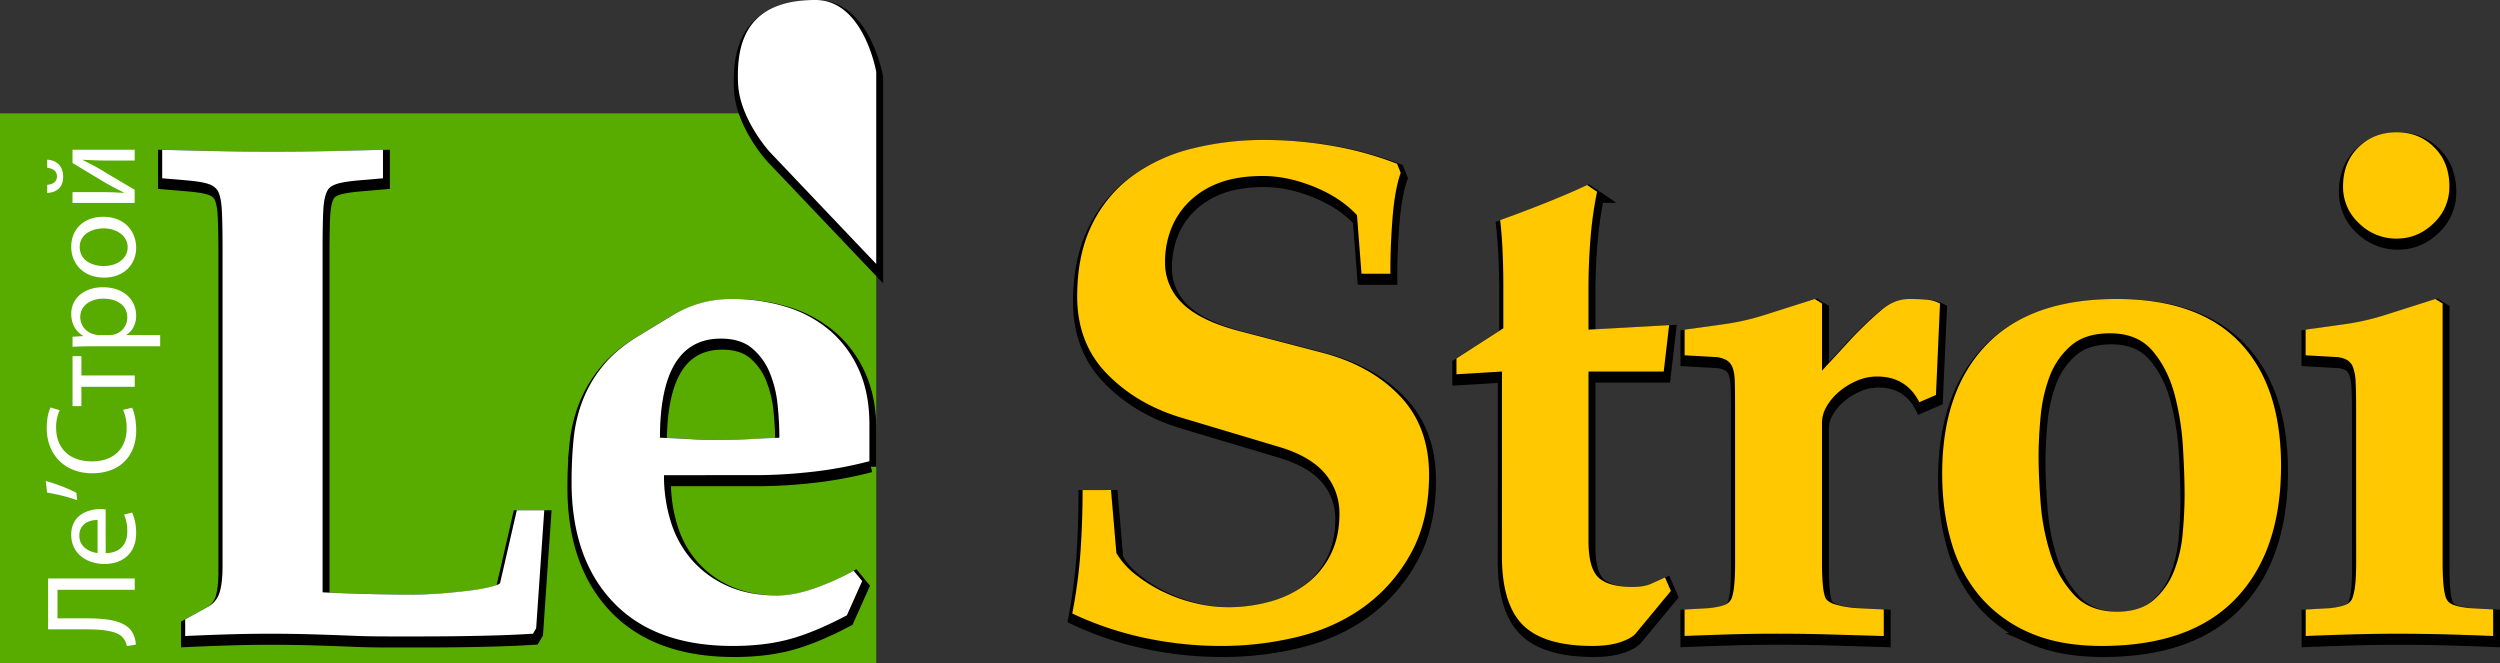
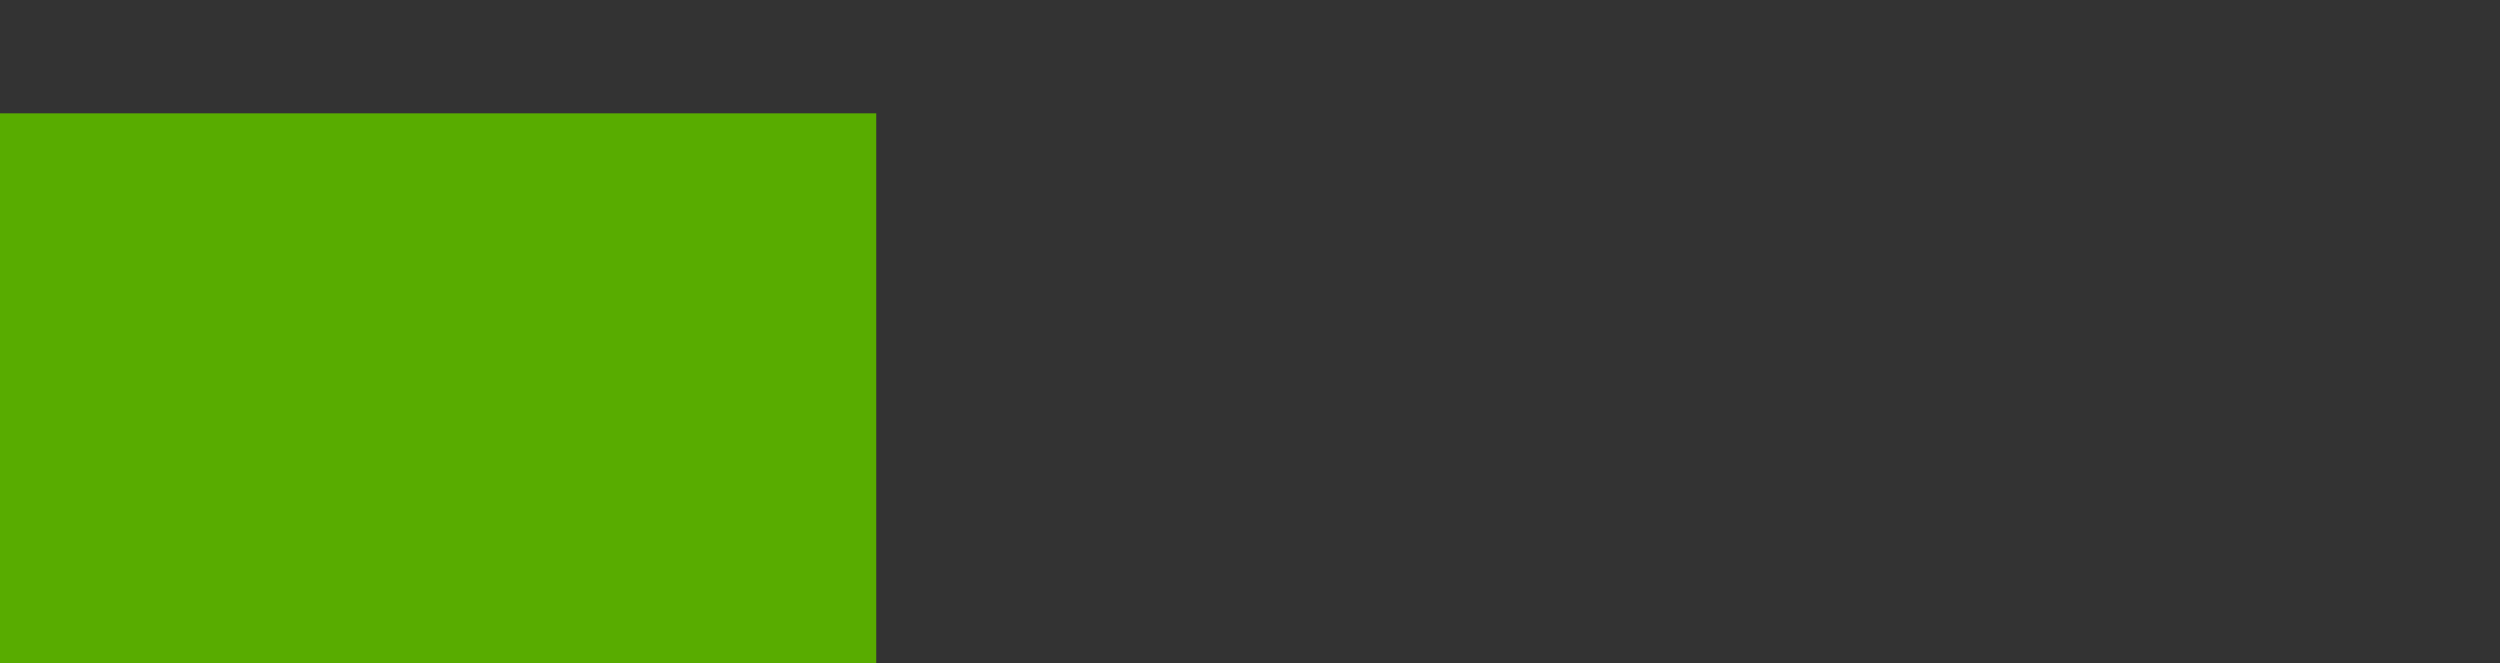
<svg xmlns="http://www.w3.org/2000/svg" viewBox="0 0 1808.87 480">
  <rect x="0" y="0" width="1808.87" height="480" fill="#333333" stroke="none" />
  <path fill="#58ac00" d="M0 82h634v398H0z" />
  <g stroke="#000" stroke-miterlimit="10" stroke-width="8">
-     <path d="m635 195-77-81s-22-24-23-50 4-60 56-60c35 0 44 52 44 52ZM234.41 432.57q32.27 1.63 65.85 1.63 8.8 0 19.56-.82t20.21-2a132 132 0 0 0 16-2.77q6.52-1.63 6.85-2.93l12.06-52.49h19.86l-5.87 85.41-2.28 3.91Q371 463.54 350 464t-41.89.49H282q-12.07 0-21.84-.33-16-.66-31.62-1.14t-31.62-.49q-16.31 0-31.79.49T135 464.19v-12.06l16.6-9.13a17.72 17.72 0 0 0 8.31-10.43q2.12-6.85 2.12-18.91V183.5q0-16.63-.49-26.9t-3.1-14.83a12.58 12.58 0 0 0-6.36-4.56q-4.4-1.63-14.83-2.61l-18.9-1.6v-20.57q15.65.33 36.19.82t43.68.49q23.47 0 43.69-.49t36.19-.82V133l-18.91 1.63q-10.44 1-15 2.61t-6.19 4.53q-2.61 4.57-3.1 14.83t-.49 26.9ZM481.43 347.81a110.66 110.66 0 0 0 5.22 34.56 75.48 75.48 0 0 0 15.65 27.55 74.2 74.2 0 0 0 25.59 18.26q15.16 6.69 35.37 6.68 12.71 0 28-5.54a178.41 178.41 0 0 0 27.38-12.39l6.19 7.5-11.08 24.78q-23.47 12.39-41.57 17.28t-40.91 4.89q-56.4 0-86.55-31.62t-30.16-87q0-16.3 1.47-31.13a105.83 105.83 0 0 1 6.68-28.2 92.5 92.5 0 0 1 14.83-25.1q9.61-11.74 25.92-21.52l24.12-14.67a80.9 80.9 0 0 1 42.42-11.8 132.87 132.87 0 0 1 39.78 5.66 89 89 0 0 1 31.62 17.12 80.13 80.13 0 0 1 21 28.36q7.66 17 7.66 39.45v26.77a288.31 288.31 0 0 1-42.71 7.82 368.45 368.45 0 0 1-38.47 2.28ZM522.51 249q-44 0-44 71.72 10.76.33 21.52 1t21.52.65q10.76 0 21.68-.65t21.68-1a233.26 233.26 0 0 0-1.3-24 82.25 82.25 0 0 0-5.71-23.15A45.43 45.43 0 0 0 545.16 256q-8.31-7-22.65-7ZM804.85 358.56l3.91 45.64a56.25 56.25 0 0 0 14.51 16 106.62 106.62 0 0 0 20.86 12.71 112.26 112.26 0 0 0 23 7.82 102.13 102.13 0 0 0 22.17 2.61 112.2 112.2 0 0 0 31.3-4.24 77.08 77.08 0 0 0 25.75-12.71 60.2 60.2 0 0 0 17.44-21.19q6.36-12.71 6.36-29.34a44.08 44.08 0 0 0-10.27-29q-10.27-12.39-32.44-19.23l-72-21.52q-32.27-9.78-53.63-31.79t-21.41-55.61q0-30.64 10.76-52.32a94.94 94.94 0 0 1 29.34-35.21 124 124 0 0 1 43.2-19.72 213.91 213.91 0 0 1 52.3-6.2 287.16 287.16 0 0 1 48.74 4.24 241.36 241.36 0 0 1 47.11 13l2.61 6.52q-4.24 12.07-5.87 32.44t-1.59 40.62h-20.89l-3.26-42.38q-11.74-12.71-31-20.54t-37.16-7.82q-18.26 0-31.3 4.89a61.55 61.55 0 0 0-21.84 13.53 56.42 56.42 0 0 0-13.2 19.89 65.16 65.16 0 0 0-4.4 24 40.59 40.59 0 0 0 12.88 30.16q12.87 12.55 41.89 20l58.68 15.32q35.21 9.13 56.4 31.3t21.2 57.05q0 32.6-12.71 56.07a116.71 116.71 0 0 1-33.42 38.79q-20.7 15.34-47.87 22.18a231 231 0 0 1-56.56 6.85 263.74 263.74 0 0 1-55.44-5.88 237.67 237.67 0 0 1-52.16-17.6 366.47 366.47 0 0 0 6-45.32q1.47-21.84 1.47-44ZM1087.75 272.82l-32.93 2v-11.45l33.91-21.84v-31q0-11.74-.49-23.64t-1.79-23.64q17.27-6.19 34.23-13t28.69-12.39l7.17 4.89a274.07 274.07 0 0 0-4.73 33.74q-1.47 18.09-1.47 36.35v29.67l58.35-3.26-3.91 33.58h-54.44V395.4q0 19.56 7.17 26.41t24.78 6.85q8.14 0 13-2.12t10.43-4.73l4.24 9.78-25.1 30.32q-2.61 3.58-10.92 6.52t-20.7 2.93q-35.21 0-50.37-15.16t-15.16-50ZM1256.4 298.58q0-10.76-.16-17.77t-1.63-10.76a10.33 10.33 0 0 0-4.24-5.38 19.82 19.82 0 0 0-7-2.28l-23.47-1.3v-18.58q15-2 29.5-4.08a181.26 181.26 0 0 0 28.85-6.68l35.86-11.41 5.22 3.26v48.58l22.49-24.45q11.41-11.74 20.7-19.56t20-7.82q7.17 0 12.55.49a24.87 24.87 0 0 1 9.62 2.77l-2.93 66.18-12.02 5.21q-9.46-18.58-30.64-18.58a36.66 36.66 0 0 0-14.67 3.1 50.27 50.27 0 0 0-12.88 8 39.35 39.35 0 0 0-9 10.76 22.94 22.94 0 0 0-3.26 11.08v101.69q0 17.6 2 24.12 1 4.24 7.66 6.19a73.67 73.67 0 0 0 14.83 2.61l20.21 1v19.23l-40.76-1.2q-17.6-.49-36.84-.49-17 0-33.42.49t-33.09 1.14V445l17.93-1q8.47-1 12.06-2.77a8.48 8.48 0 0 0 4.56-6q2-6.52 2-24.12ZM1532.44 220.34q59 0 89 31.3t30 89.33q0 61.94-32.76 96.17t-97 34.23q-30 0-51.51-9.29a98.57 98.57 0 0 1-35.86-25.75 104.64 104.64 0 0 1-21.19-39.33q-6.85-22.81-6.85-50.21 0-60 31.95-93.24t94.22-33.21Zm.33 226.25q16.95 0 26.73-8.64a53.89 53.89 0 0 0 14.67-21.19 99.22 99.22 0 0 0 6.19-27.55q1.3-15 1.3-27.38 0-13.36-1.14-33.42a195.11 195.11 0 0 0-6-38.63q-4.89-18.58-15.81-31.62t-31.13-13q-17.93 0-28.2 9a54.87 54.87 0 0 0-15.38 22.25 110.88 110.88 0 0 0-6.52 29q-1.47 15.65-1.47 29 0 14 1.47 33.25a160.88 160.88 0 0 0 7 36.68 78.29 78.29 0 0 0 17 29.83q11.4 12.42 31.28 12.42ZM1705.76 298.58q0-10.76-.33-17.77a35.38 35.38 0 0 0-1.79-10.76 10.65 10.65 0 0 0-4.08-5.38 18.68 18.68 0 0 0-7.17-2.28l-23.15-1.3v-18.58q14.67-2 29.18-4.08a181.26 181.26 0 0 0 28.85-6.68l35.86-11.41 5.22 3.26v187.45q0 17.6 2 24.12a8.4 8.4 0 0 0 4.73 6q3.74 1.8 11.9 2.77l17.93 1v19.23q-16.31-.66-33.09-1.14t-36.35-.49q-17 0-33.42.49t-32.76 1.14V445l17.93-1q8.14-1 11.74-2.77a8.48 8.48 0 0 0 4.56-6q2.28-6.52 2.28-24.12Zm29.34-198.87q16.3 0 27.22 10.92t10.92 28.2a35.92 35.92 0 0 1-11.41 26.73q-11.42 11.09-26.73 11.08a38.06 38.06 0 0 1-27.22-11.08 35.66 35.66 0 0 1-11.57-26.73q0-17.28 11.08-28.2t27.71-10.92Z" />
-   </g>
-   <path fill="#fff" d="m634 191-77-81s-22-24-23-50 4-60 56-60c35 0 44 52 44 52ZM233.41 428.57q32.27 1.63 65.85 1.63 8.8 0 19.56-.82t20.21-2a132 132 0 0 0 16-2.77q6.52-1.63 6.85-2.93l12.06-52.49h19.86l-5.87 85.41-2.28 3.91Q370 459.54 349 460t-41.89.49H281q-12.07 0-21.84-.33-16-.66-31.62-1.14t-31.62-.49q-16.31 0-31.79.49T134 460.19v-12.06l16.6-9.13a17.72 17.72 0 0 0 8.31-10.43q2.12-6.85 2.12-18.91V179.5q0-16.63-.49-26.9t-3.1-14.83a12.58 12.58 0 0 0-6.36-4.56q-4.4-1.63-14.83-2.61l-18.9-1.6v-20.57q15.65.33 36.19.82t43.68.49q23.47 0 43.69-.49t36.19-.82V129l-18.91 1.63q-10.44 1-15 2.61t-6.19 4.53q-2.61 4.57-3.1 14.83t-.49 26.9ZM480.43 343.81a110.66 110.66 0 0 0 5.22 34.56 75.48 75.48 0 0 0 15.65 27.55 74.2 74.2 0 0 0 25.59 18.26q15.16 6.69 35.37 6.68 12.71 0 28-5.54a178.41 178.41 0 0 0 27.38-12.39l6.19 7.5-11.08 24.78q-23.47 12.39-41.57 17.28t-40.91 4.89q-56.4 0-86.55-31.62t-30.16-87q0-16.3 1.47-31.13a105.83 105.83 0 0 1 6.68-28.2 92.5 92.5 0 0 1 14.83-25.1q9.61-11.74 25.92-21.52l24.12-14.67a80.9 80.9 0 0 1 42.42-11.8 132.87 132.87 0 0 1 39.78 5.66 89 89 0 0 1 31.62 17.12 80.13 80.13 0 0 1 21 28.36q7.66 17 7.66 39.45v26.77a288.31 288.31 0 0 1-42.71 7.82 368.45 368.45 0 0 1-38.47 2.28ZM521.51 245q-44 0-44 71.72 10.76.33 21.52 1t21.52.65q10.76 0 21.68-.65t21.68-1a233.26 233.26 0 0 0-1.3-24 82.25 82.25 0 0 0-5.71-23.15A45.43 45.43 0 0 0 544.16 252q-8.31-7-22.65-7Z" />
-   <path fill="#ffc800" d="m803.85 354.56 3.91 45.64a56.25 56.25 0 0 0 14.51 16 106.62 106.62 0 0 0 20.86 12.71 112.26 112.26 0 0 0 23 7.82 102.13 102.13 0 0 0 22.17 2.61 112.2 112.2 0 0 0 31.3-4.24 77.08 77.08 0 0 0 25.75-12.71 60.2 60.2 0 0 0 17.44-21.19q6.36-12.71 6.36-29.34a44.08 44.08 0 0 0-10.27-29q-10.27-12.39-32.44-19.23l-72-21.52q-32.27-9.78-53.63-31.79t-21.41-55.61q0-30.64 10.76-52.32a94.94 94.94 0 0 1 29.34-35.21 124 124 0 0 1 43.2-19.72 213.91 213.91 0 0 1 52.3-6.2 287.16 287.16 0 0 1 48.74 4.24 241.36 241.36 0 0 1 47.11 13l2.61 6.52q-4.24 12.07-5.87 32.44t-1.59 40.62h-20.89l-3.26-42.38q-11.74-12.71-31-20.54t-37.16-7.82q-18.26 0-31.3 4.89a61.55 61.55 0 0 0-21.84 13.53 56.42 56.42 0 0 0-13.2 19.89 65.16 65.16 0 0 0-4.4 24 40.59 40.59 0 0 0 12.88 30.16q12.87 12.55 41.89 20l58.68 15.32q35.21 9.13 56.4 31.3t21.2 57.05q0 32.6-12.71 56.07a116.71 116.71 0 0 1-33.42 38.79q-20.7 15.34-47.87 22.18a231 231 0 0 1-56.56 6.85 263.74 263.74 0 0 1-55.44-5.88 237.67 237.67 0 0 1-52.16-17.6 366.47 366.47 0 0 0 6-45.32q1.47-21.84 1.47-44ZM1086.75 268.82l-32.93 2v-11.45l33.91-21.84v-31q0-11.74-.49-23.64t-1.79-23.64q17.27-6.19 34.23-13t28.69-12.39l7.17 4.89a274.07 274.07 0 0 0-4.73 33.74q-1.47 18.09-1.47 36.35v29.67l58.35-3.26-3.91 33.58h-54.44V391.4q0 19.56 7.17 26.41t24.78 6.85q8.14 0 13-2.12t10.43-4.73l4.24 9.78-25.1 30.32q-2.61 3.58-10.92 6.52t-20.7 2.93q-35.21 0-50.37-15.16t-15.16-50ZM1255.4 294.58q0-10.76-.16-17.77t-1.63-10.76a10.33 10.33 0 0 0-4.24-5.38 19.82 19.82 0 0 0-7-2.28l-23.47-1.3v-18.58q15-2 29.5-4.08a181.26 181.26 0 0 0 28.85-6.68l35.86-11.41 5.22 3.26v48.58l22.49-24.45q11.41-11.74 20.7-19.56t20-7.82q7.17 0 12.55.49a24.87 24.87 0 0 1 9.62 2.77l-2.93 66.18-12.02 5.21q-9.46-18.58-30.64-18.58a36.66 36.66 0 0 0-14.67 3.1 50.27 50.27 0 0 0-12.88 8 39.35 39.35 0 0 0-9 10.76 22.94 22.94 0 0 0-3.26 11.08v101.69q0 17.6 2 24.12 1 4.24 7.66 6.19a73.67 73.67 0 0 0 14.83 2.61l20.21 1v19.23l-40.76-1.2q-17.6-.49-36.84-.49-17 0-33.42.49t-33.09 1.14V441l17.93-1q8.47-1 12.06-2.77a8.48 8.48 0 0 0 4.56-6q2-6.52 2-24.12ZM1531.44 216.34q59 0 89 31.3t30 89.33q0 61.94-32.76 96.17t-97 34.23q-30 0-51.51-9.29a98.57 98.57 0 0 1-35.86-25.75 104.64 104.64 0 0 1-21.19-39.33q-6.85-22.81-6.85-50.21 0-60 31.95-93.24t94.22-33.21Zm.33 226.25q16.95 0 26.73-8.64a53.89 53.89 0 0 0 14.67-21.19 99.22 99.22 0 0 0 6.19-27.55q1.3-15 1.3-27.38 0-13.36-1.14-33.42a195.11 195.11 0 0 0-6-38.63q-4.89-18.58-15.81-31.62t-31.13-13q-17.93 0-28.2 9a54.87 54.87 0 0 0-15.38 22.25 110.88 110.88 0 0 0-6.52 29q-1.47 15.65-1.47 29 0 14 1.47 33.25a160.88 160.88 0 0 0 7 36.68 78.29 78.29 0 0 0 17 29.83q11.4 12.42 31.28 12.42ZM1704.76 294.58q0-10.76-.33-17.77a35.38 35.38 0 0 0-1.79-10.76 10.65 10.65 0 0 0-4.08-5.38 18.68 18.68 0 0 0-7.17-2.28l-23.15-1.3v-18.58q14.67-2 29.18-4.08a181.26 181.26 0 0 0 28.85-6.68l35.86-11.41 5.22 3.26v187.45q0 17.6 2 24.12a8.4 8.4 0 0 0 4.73 6q3.74 1.8 11.9 2.77l17.93 1v19.23q-16.31-.66-33.09-1.14t-36.35-.49q-17 0-33.42.49t-32.76 1.14V441l17.93-1q8.14-1 11.74-2.77a8.48 8.48 0 0 0 4.56-6q2.28-6.52 2.28-24.12Zm29.34-198.87q16.3 0 27.22 10.92t10.92 28.2a35.92 35.92 0 0 1-11.41 26.73q-11.42 11.09-26.73 11.08a38.06 38.06 0 0 1-27.22-11.08 35.66 35.66 0 0 1-11.57-26.73q0-17.28 11.08-28.2t27.71-10.92Z" />
+     </g>
  <g fill="#fff">
-     <path d="M34.8 418.56h62.69v8.18h-55.9v20.65h19c13.58 0 28.74.65 34.69 9.39a19.19 19.19 0 0 1 3 9.67l-6.51 1a12.78 12.78 0 0 0-3.35-6.6c-4.84-5-17.11-5.49-27.16-5.49H34.8ZM76.47 400.24c11.07-.19 15.62-7.16 15.62-15.44a29.28 29.28 0 0 0-2.33-12.46l5.86-1.49a36.68 36.68 0 0 1 2.88 15.07c0 13.86-9.21 22.13-22.79 22.13s-24.18-8-24.18-21.11c0-14.79 12.83-18.6 21.11-18.6a19.91 19.91 0 0 1 3.81.28Zm-5.86-24c-5.12-.09-13.21 2.14-13.21 11.35 0 8.37 7.53 11.9 13.21 12.55ZM33.13 348c7.81 2.14 17.86 6.14 22.13 8.65l.56 5.21a140.35 140.35 0 0 0-21.76-5.49ZM95.54 295c1.49 2.88 3 8.93 3 16.55 0 17.67-11.16 30.88-31.81 30.88-19.72 0-32.92-13.3-32.92-32.74 0-7.72 1.67-12.74 2.79-14.88l6.6 2a28.71 28.71 0 0 0-2.6 12.56c0 14.69 9.39 24.46 25.85 24.46 15.44 0 25.2-8.83 25.2-24a32.53 32.53 0 0 0-2.6-13.3ZM52.48 257.68h6.42v14h38.6v8.18H58.89v14h-6.41ZM67.17 250.52c-5.77 0-10.42.19-14.69.37v-7.25l7.72-.46V243c-5.49-3.26-8.65-8.65-8.65-16 0-11 9.21-19.16 22.79-19.16 16.18 0 24.18 10 24.18 20.55 0 6-2.6 11.16-7.07 13.86v.19h24.45v8.09Zm12-8.09a12.64 12.64 0 0 0 12.93-12.65c0-8.65-7.07-13.67-17.39-13.67-8.93 0-16.65 4.74-16.65 13.39a12.89 12.89 0 0 0 10 12.37 13.26 13.26 0 0 0 3.25.56ZM74.61 156.87c16.65 0 23.9 11.63 23.9 22.41 0 12.09-8.93 21.58-23.16 21.58-15 0-23.81-10-23.81-22.32 0-12.93 9.4-21.67 23.07-21.67Zm.46 35.62c9.86 0 17.3-5.58 17.3-13.58 0-7.81-7.35-13.67-17.48-13.67-7.63 0-17.21 3.81-17.21 13.49s8.93 13.76 17.39 13.76ZM34.15 133.71c4-.28 7.07-2.23 7.07-6 0-4-3.07-5.86-7.07-6.32v-5.86c7.53.46 11.53 5.21 11.53 12.37 0 8.18-5.21 11.35-11.53 11.72ZM52.48 139h19c7.07 0 11.63.19 18 .56l.09-.28c-5.49-2.79-8.65-4.28-13.86-7.35l-23.25-14v-9.58h45v7.81H78.42c-7.35 0-11.16-.19-18.51-.56v.19c5.86 3 9.49 4.84 14 7.53 7 4.28 15.62 9.3 23.53 14v9.49h-45Z" />
-   </g>
+     </g>
</svg>